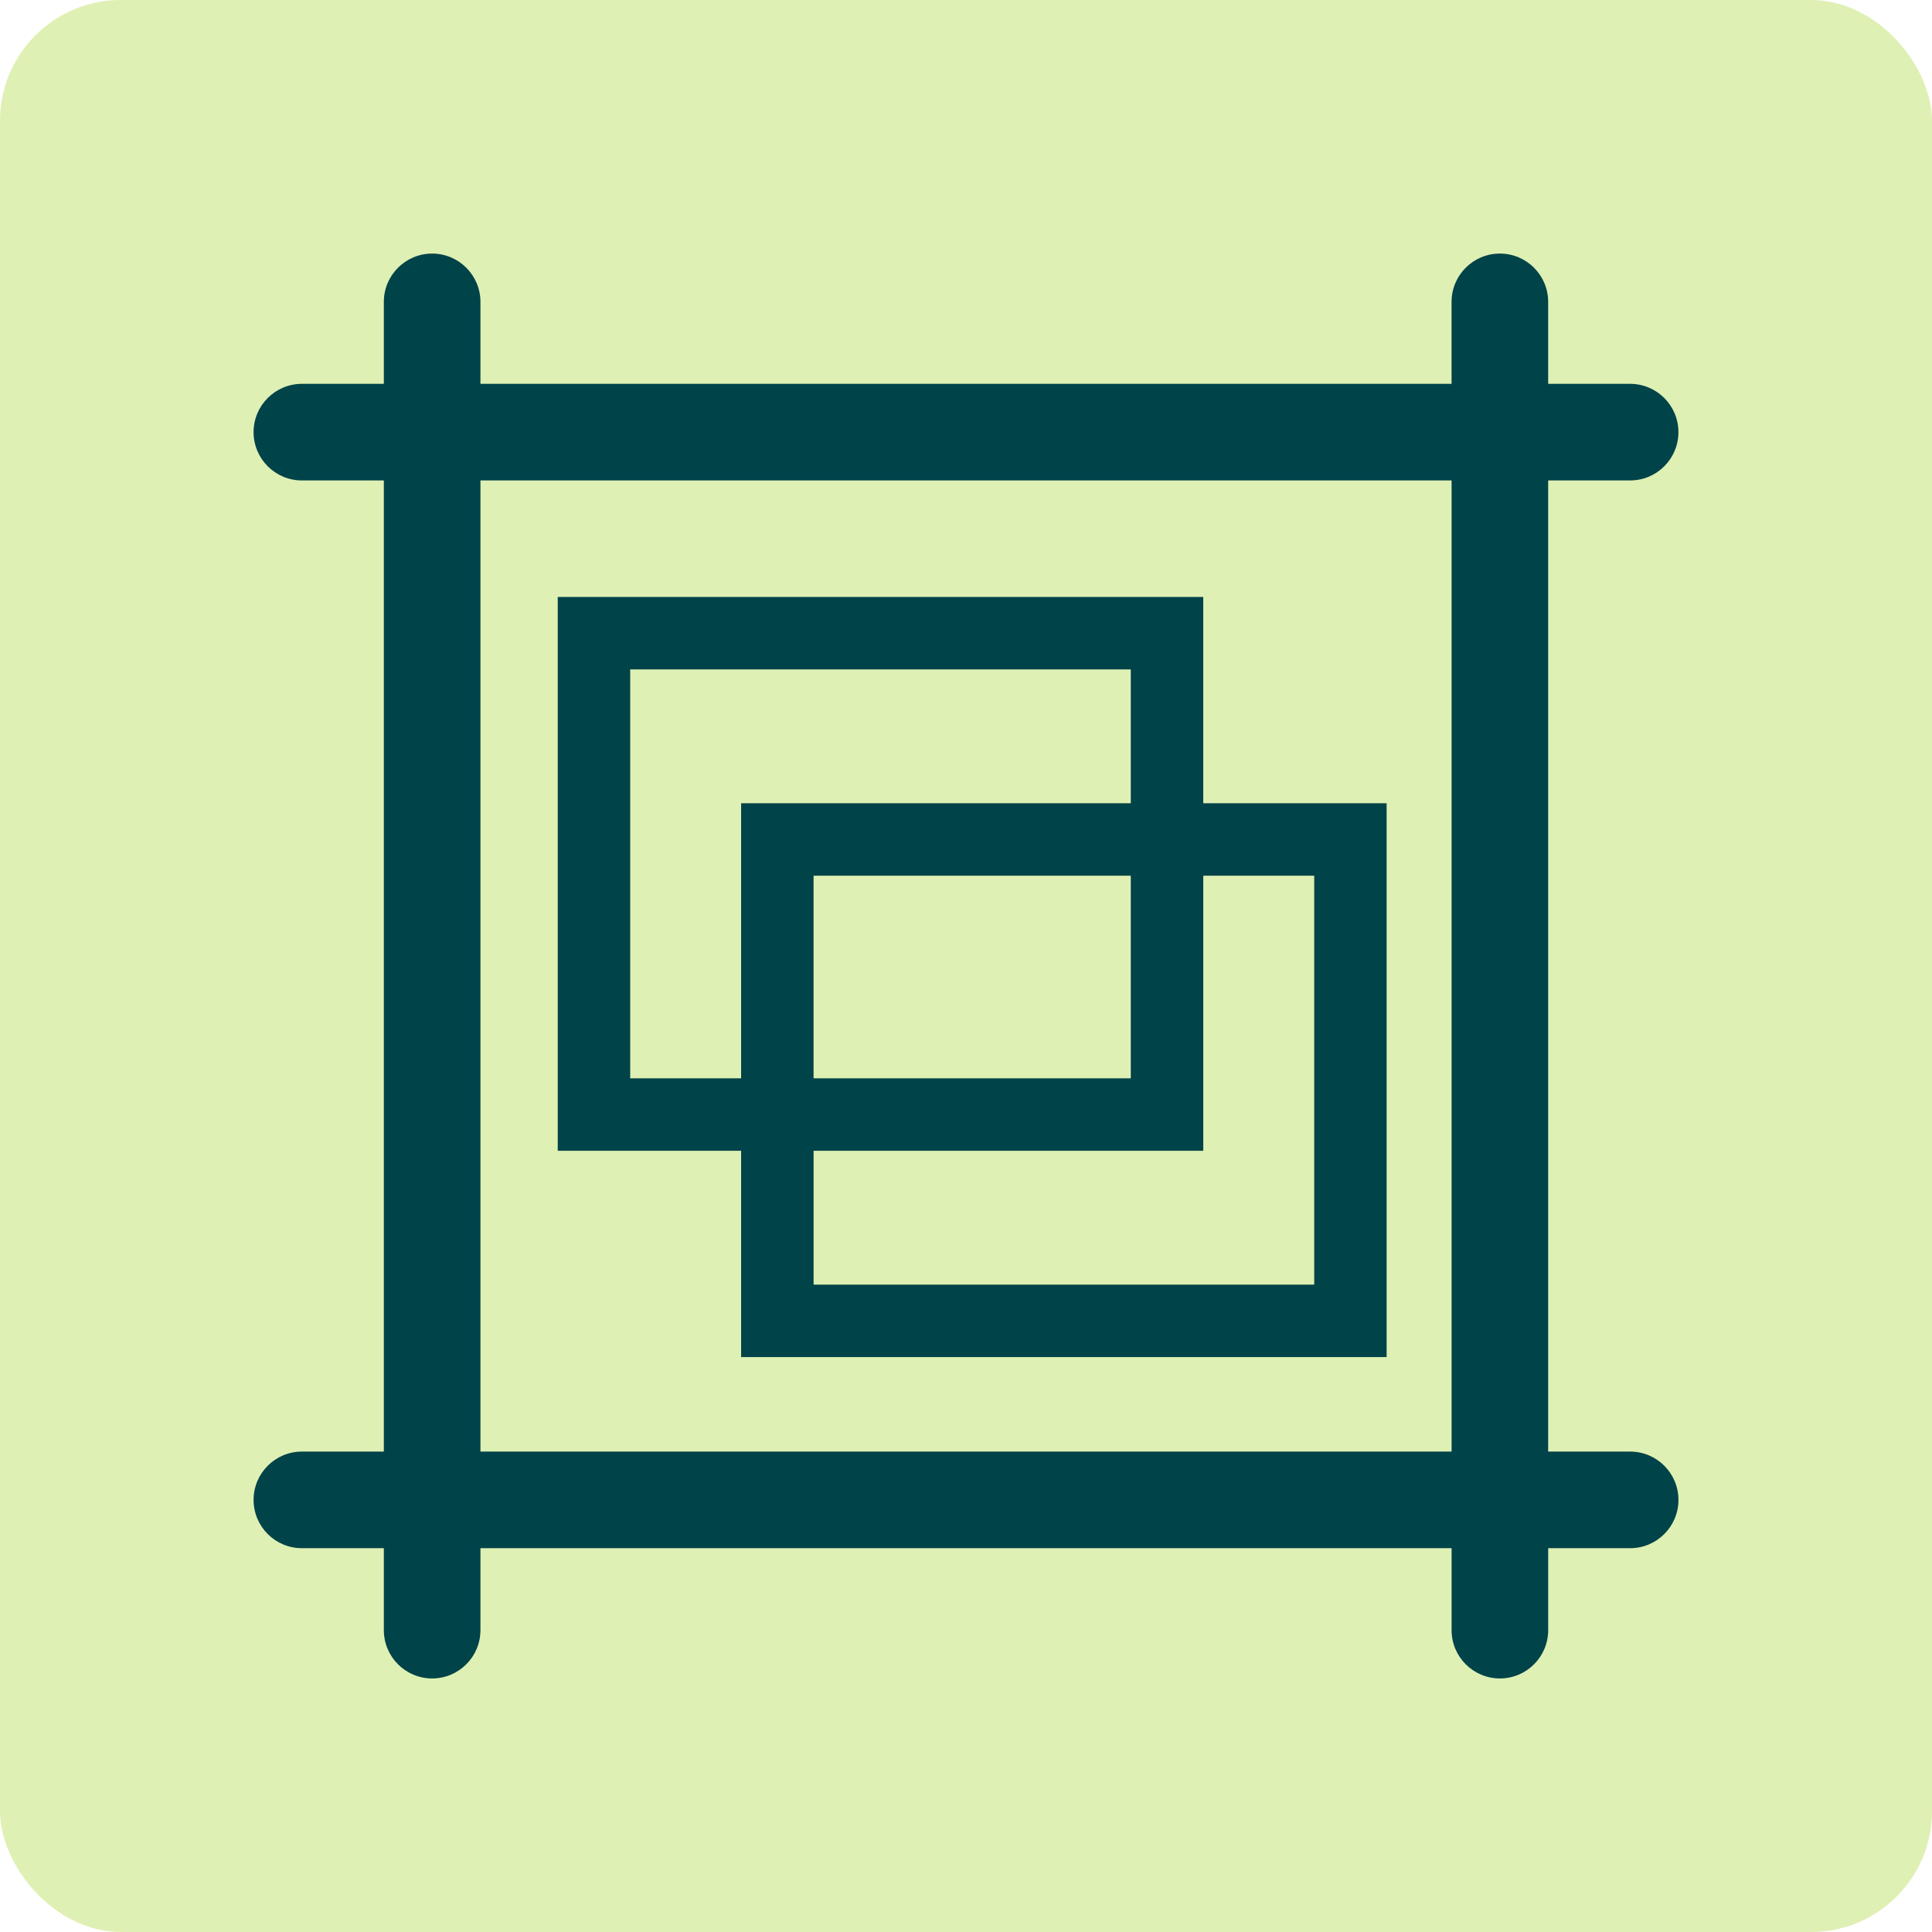
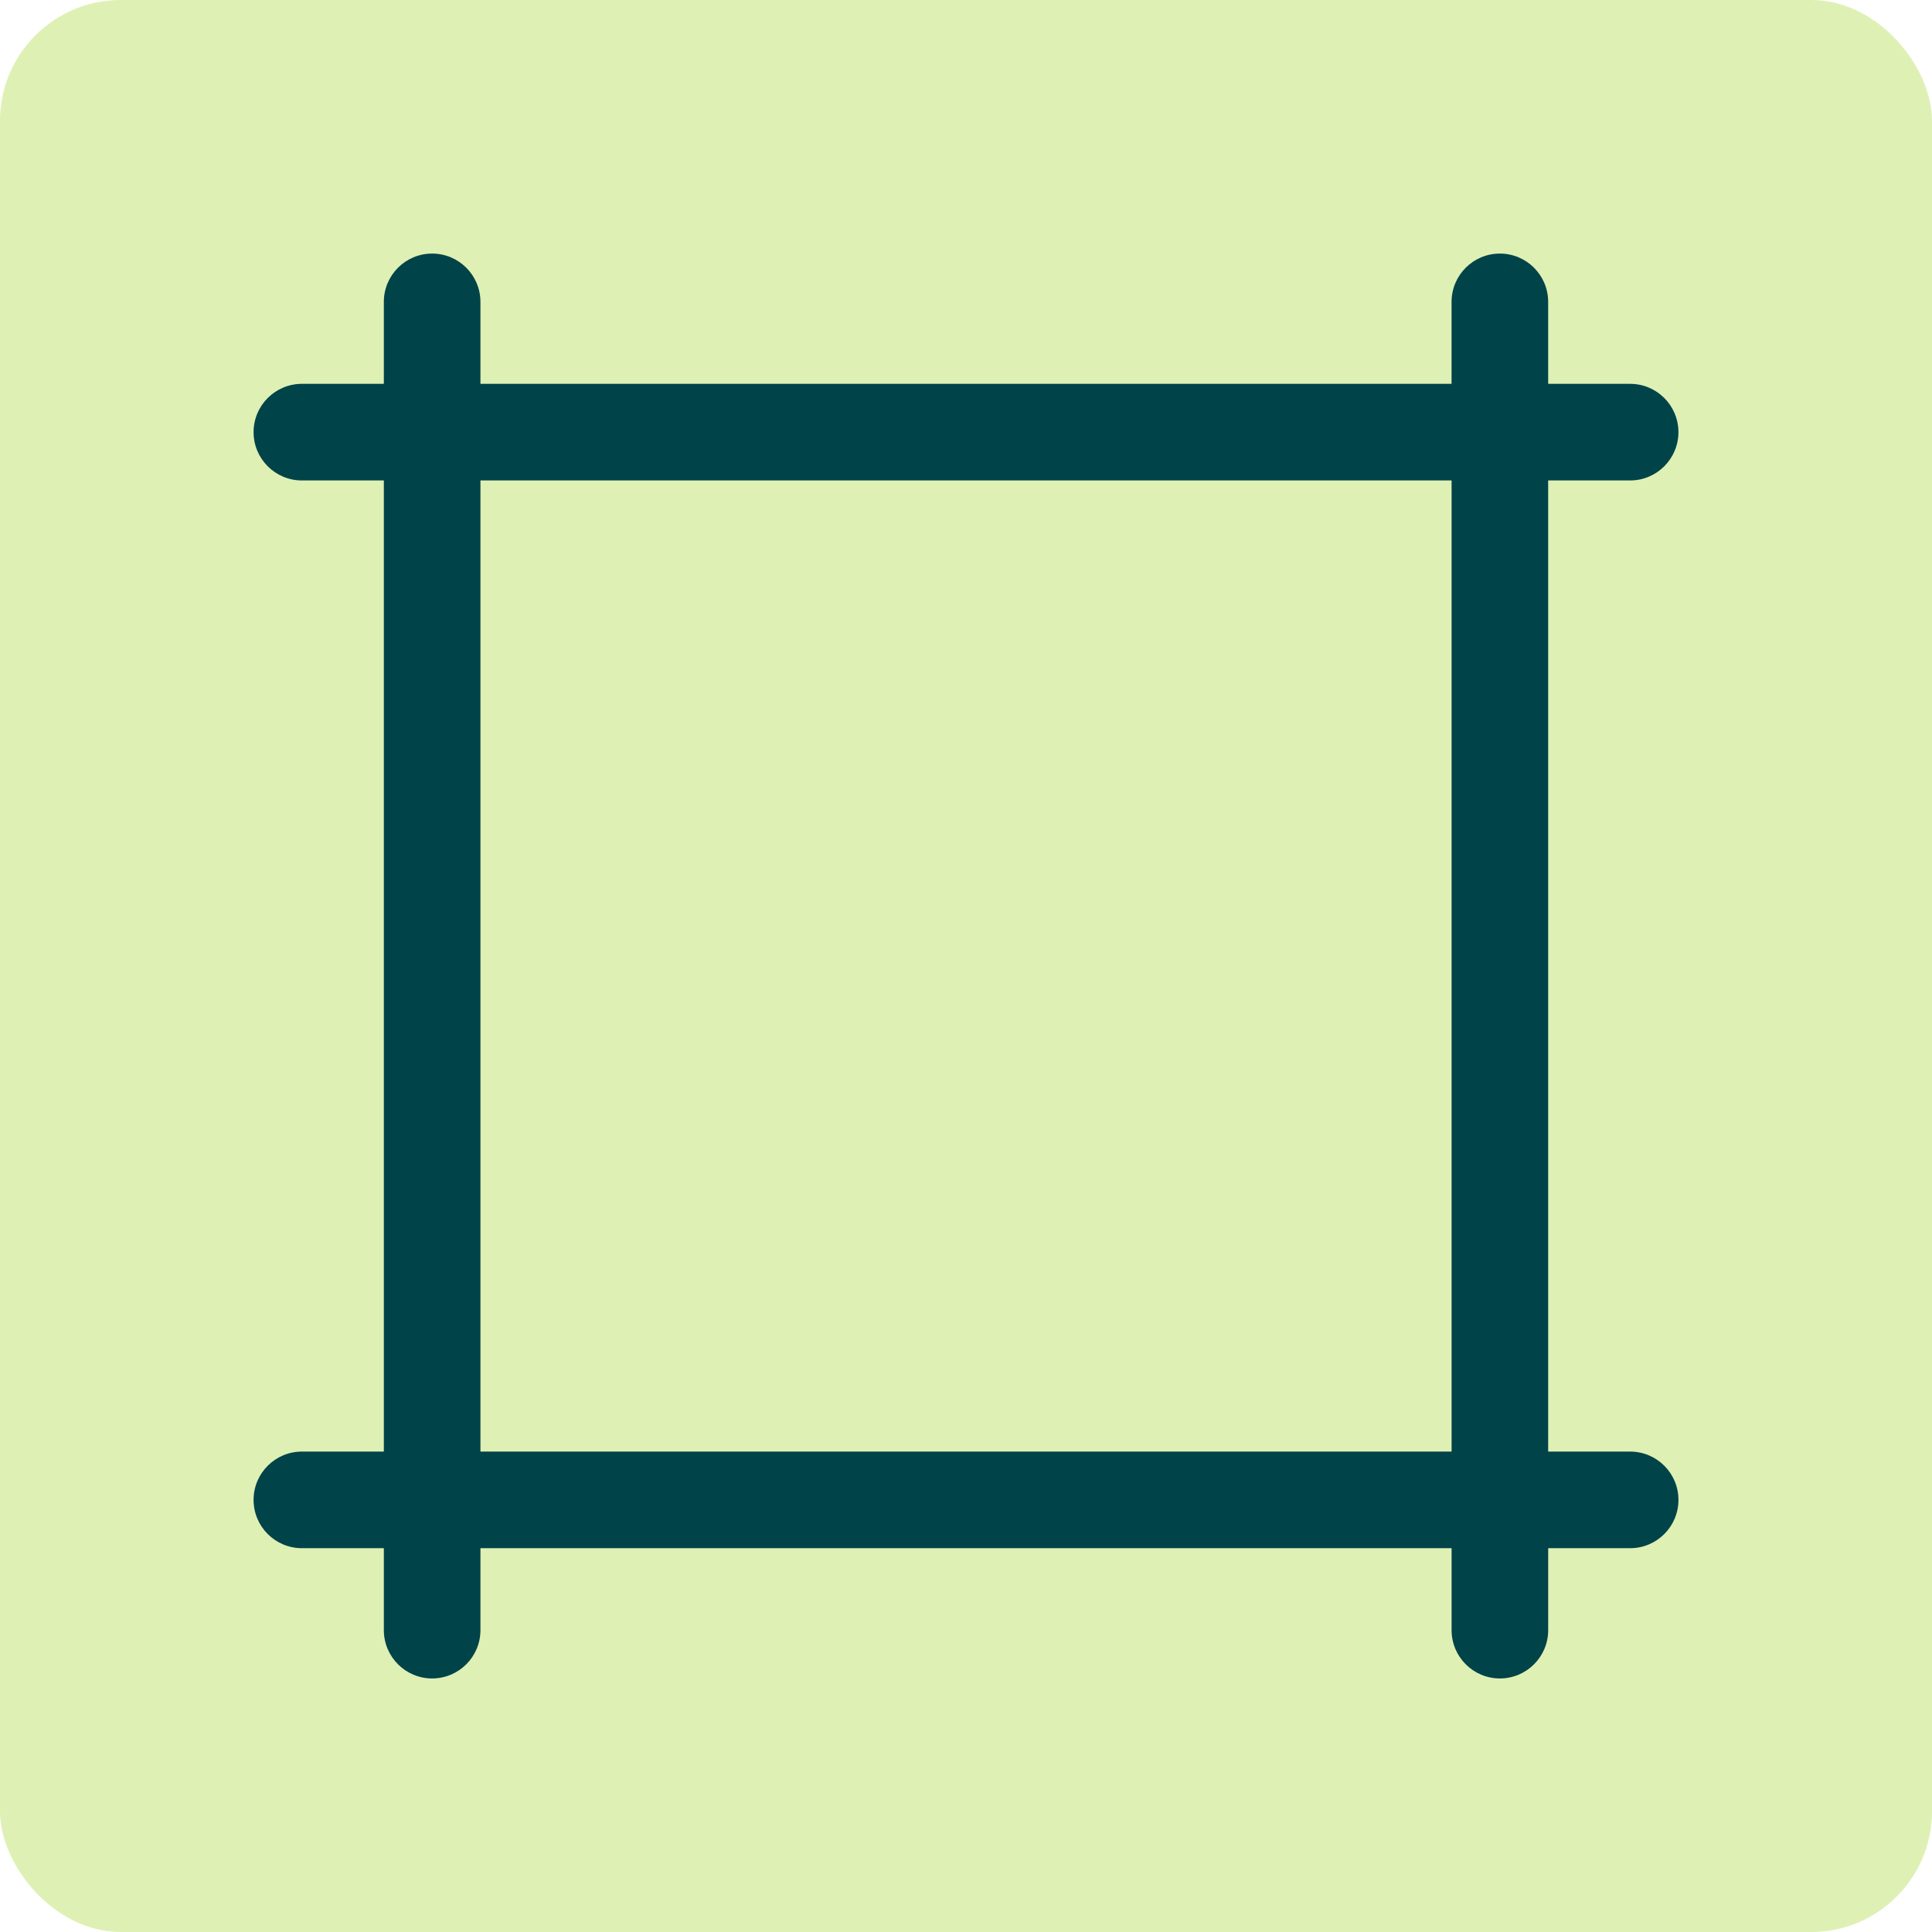
<svg xmlns="http://www.w3.org/2000/svg" id="_レイヤー_1" data-name="レイヤー 1" viewBox="0 0 80 80">
  <defs>
    <style>
      .cls-1 {
        fill: #dff0b4;
      }

      .cls-1, .cls-2 {
        stroke-width: 0px;
      }

      .cls-2 {
        fill: #004349;
      }
    </style>
  </defs>
  <rect class="cls-1" width="80" height="80" rx="5" ry="5" />
  <g>
    <path class="cls-2" d="m67.5,60.106h-3.394V19.894h3.394c1.104,0,2-.896,2-2s-.896-2-2-2h-3.394v-3.394c0-1.104-.896-2-2-2s-2,.896-2,2v3.394H19.894v-3.394c0-1.104-.896-2-2-2s-2,.896-2,2v3.394h-3.394c-1.104,0-2,.896-2,2s.896,2,2,2h3.394v40.213h-3.394c-1.104,0-2,.896-2,2s.896,2,2,2h3.394v3.394c0,1.104.896,2,2,2s2-.896,2-2v-3.394h40.213v3.394c0,1.104.896,2,2,2s2-.896,2-2v-3.394h3.394c1.104,0,2-.896,2-2s-.896-2-2-2Zm-47.606,0V19.894h40.213v40.213H19.894Z" />
-     <path class="cls-2" d="m49.824,33.261v-8.542h-26.729v22.932h7.593v8.543h26.729v-22.933h-7.594Zm-23.729,11.39v-16.932h20.729v5.542h-16.136v11.39h-4.593Zm20.729-8.39v8.39h-13.136v-8.39h13.136Zm7.594,16.933h-20.729v-5.543h16.136v-11.39h4.594v16.933Z" />
  </g>
</svg>